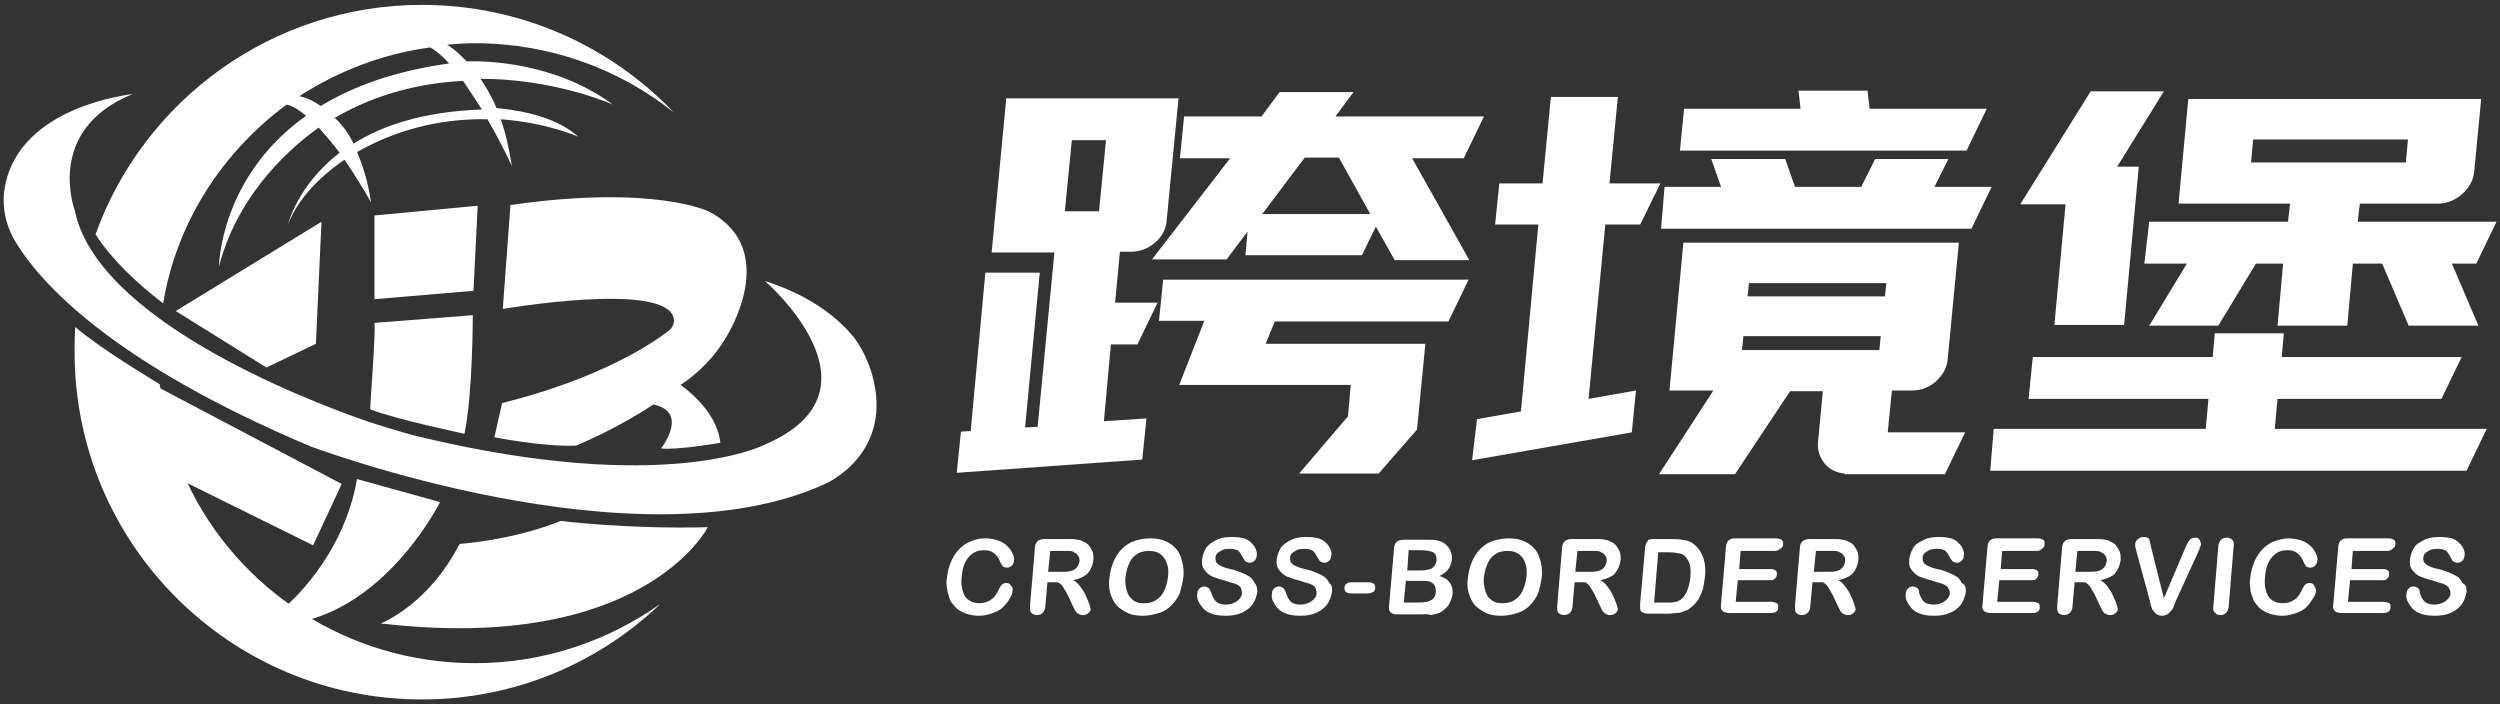
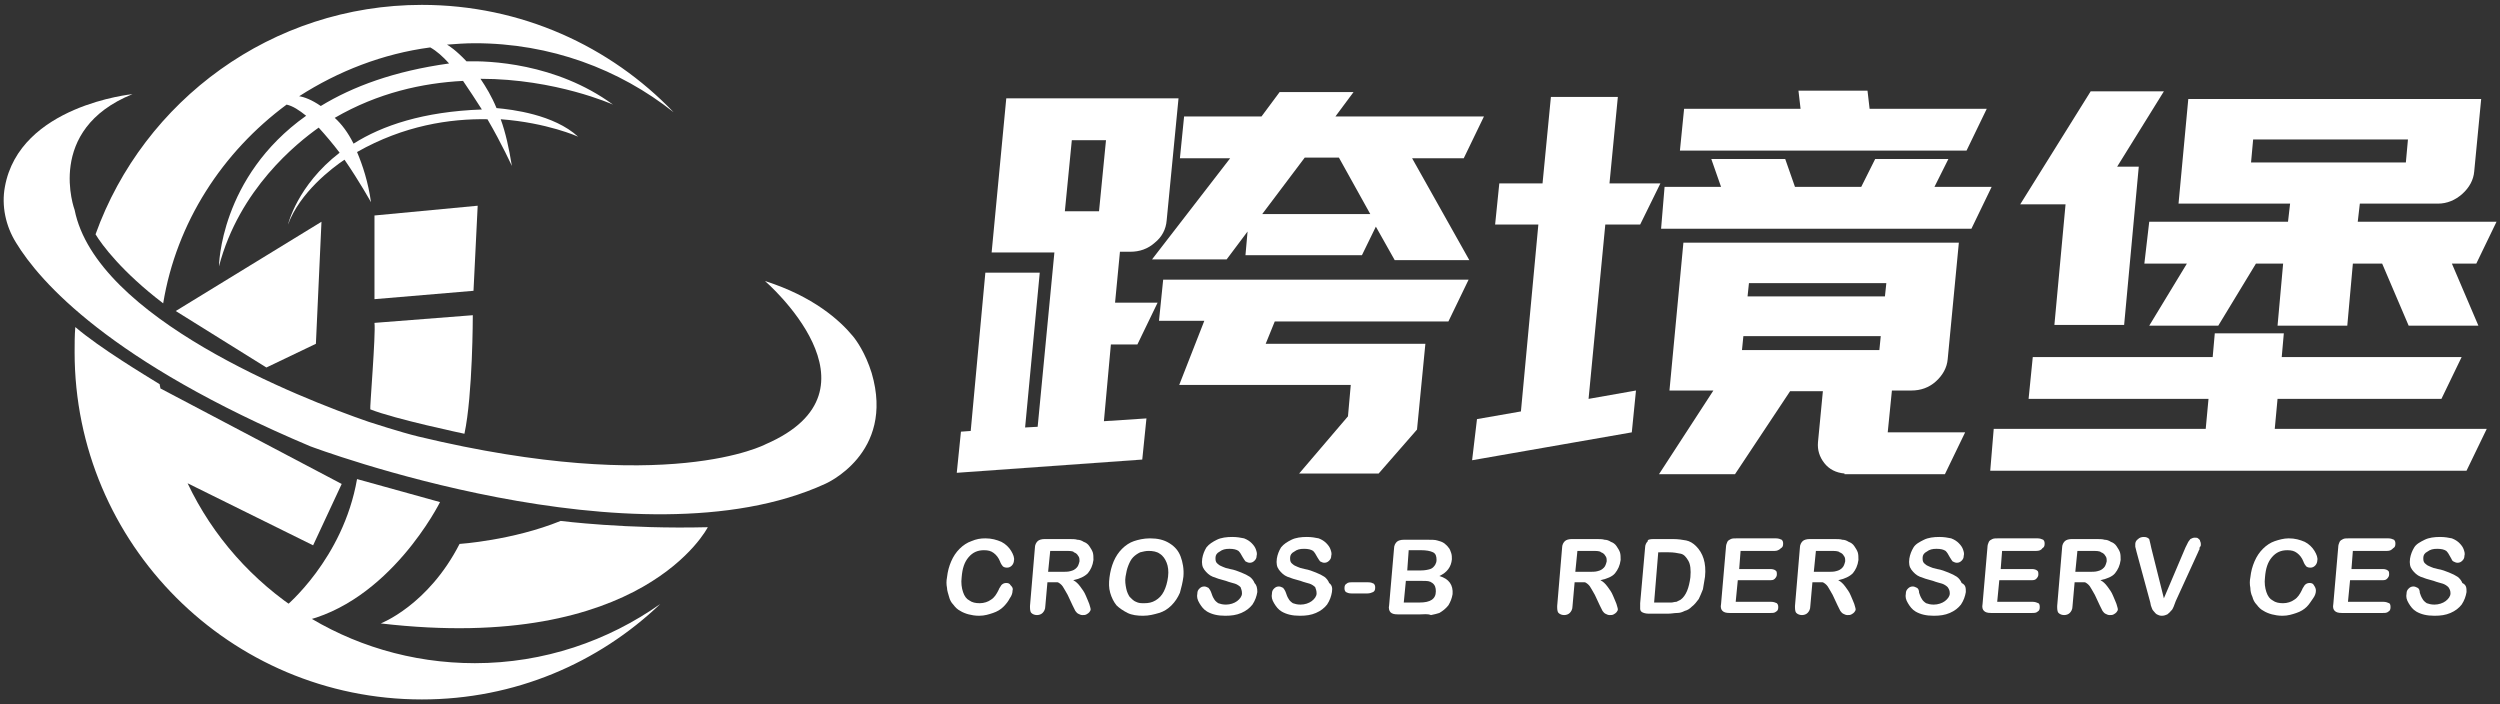
<svg xmlns="http://www.w3.org/2000/svg" version="1.1" id="图层_1" x="0px" y="0px" viewBox="0 0 358.5 101" style="enable-background:new 0 0 358.5 101;" xml:space="preserve">
  <rect x="0" y="0" width="358.5" height="101" fill="#333333" stroke="none" />
  <style type="text/css">
	.st0{fill:#FFFFFF;}
</style>
  <g>
    <g>
      <polygon class="st0" points="25.2,44.6 46.1,31.8 45.3,49.3 38.2,52.7   " />
      <polygon class="st0" points="53.7,30.9 68.5,29.5 67.9,41.7 53.7,42.9   " />
      <path class="st0" d="M53.7,46.3l14.1-1.1c0,0,0,11.4-1.2,17c0,0-10-2.1-13.5-3.5C53,58.7,53.9,47.9,53.7,46.3z" />
      <path class="st0" d="M51.2,68.7L63.1,72c0,0-7.2,14.5-20.1,17.2c-12.6,3.6-2.1-2.2-2.1-2.2S49.2,80.2,51.2,68.7z" />
-       <path class="st0" d="M104.1,48.4c0,0,8-12.4-2.3-18c0,0-7.7-4-28.6-1l-1.1,14.9c0,0,23.3-4,24.5,1.3c0.2,0.7-0.2,1.5-0.8,1.9    c-2.1,1.6-9.4,6.7-23.8,10.3l-1.1,4.9c0,0,7,1.4,11.7,1.2c0,0,5.5-2.2,11.1-5.9c0,0,0,0,0,0c5.2,1.1,1.1,6.3,1.1,6.3    c2.1,0.3,8.5-0.8,8.5-0.8c-0.4-4.1-4.3-7.3-5.7-8.3C100.3,53.4,102.6,51,104.1,48.4z" />
      <path class="st0" d="M65.9,78c0,0,7.6-0.5,14.5-3.3c0,0,9.4,1.2,21.1,0.9c0,0-9.2,18.2-46.9,13.8C54.6,89.4,61.4,86.8,65.9,78z" />
      <path class="st0" d="M23.4,43.5c1.9-11.6,8.5-21.7,17.7-28.5c0.9,0.2,1.8,0.8,2.8,1.6c-12.4,8.8-12.5,21.6-12.5,21.6    c2.9-11.1,11.2-17.7,14.3-19.9c1,1.1,2.1,2.4,3,3.6c-6.1,4.7-7.4,10.3-7.4,10.3c1.7-4.6,6.3-8.1,8.1-9.3c2.2,3.2,3.8,6.1,3.8,6.1    c-0.4-2.9-1.2-5.3-2-7.2c6.7-3.8,13.3-4.8,18.7-4.7c2.1,3.6,3.5,6.7,3.5,6.7c-0.4-2.5-0.9-4.8-1.6-6.7c6.7,0.5,11.1,2.5,11.1,2.5    c-3.5-3.2-9.5-3.9-11.7-4.1c-0.7-1.7-1.5-3-2.3-4.2c10.8,0,19,3.7,19,3.7C79.7,9,70,8.7,66.9,8.8c-1.5-1.6-2.6-2.3-2.8-2.4    c1.3-0.1,2.6-0.2,4-0.2c10.8,0,20.7,3.7,28.5,9.9C87.5,6.6,74.7,0.7,60.5,0.7C39,0.7,20.6,14.4,13.7,33.6    C14.6,35.1,17.5,39,23.4,43.5z M66.4,11.6c0.9,1.3,1.8,2.7,2.7,4.1C60.7,16,54.8,18,50.7,20.6c-0.8-1.6-1.7-2.8-2.7-3.7    C54.2,13.3,60.6,11.9,66.4,11.6z M61.7,6.8c0.9,0.5,1.8,1.3,2.7,2.3c-7.9,1.1-13.8,3.3-18.4,6.1c-1.3-0.9-2.4-1.3-3.1-1.4    C48.5,10.2,54.9,7.7,61.7,6.8z" />
      <path class="st0" d="M26.9,69.3l18,8.9l4.1-8.8l-26-13.7c0-0.2-0.1-0.4-0.1-0.6c-2.1-1.3-8.6-5.2-12.1-8.2    c-0.1,1.2-0.1,2.4-0.1,3.6c0,27.5,22.3,49.8,49.8,49.8c13.3,0,25.3-5.2,34.2-13.7c-7.5,5.3-16.7,8.5-26.6,8.5    C49.8,95.1,34.1,84.5,26.9,69.3z" />
      <path class="st0" d="M122.3,48.2c-1.9-2.3-5.7-5.7-12.6-7.9c0,0,18.1,15.6,0.1,23.4c0,0-14,7.5-49.8-1.1c-2.5-0.6-7.1-2.1-7.1-2.1    l0,0C43,57.1,13.8,45.6,10.7,30.1c0,0-4.3-11.5,8.3-16.6c0,0-16.2,1.6-18.3,13.3c-0.5,2.7,0.1,5.6,1.6,8    C5.7,40.4,15.8,51.9,44.5,64c0,0,46.9,17.7,73.8,5.4c0,0,10.1-4.3,6.7-15.9C124.1,50.6,122.8,48.8,122.3,48.2z" />
    </g>
    <g>
      <path class="st0" d="M137.8,61.9l1.4-0.1l2.1-22.7h7.8L147,61.3l1.8-0.1l2.4-25h-9l2.1-22.1H169l-1.7,17.5    c-0.1,1.3-0.7,2.4-1.7,3.2c-1,0.9-2.2,1.3-3.5,1.3h-1.5l-0.7,7.3h6.1l-2.9,6h-3.8l-1,11l6.1-0.4l-0.6,5.9l-26.6,1.9L137.8,61.9z     M157.6,30.3l1-10.2h-4.9l-1,10.2H157.6z M176.4,22.7h-7.2l0.6-6h11.1l2.6-3.5h10.6l-2.6,3.5h21.3l-2.9,6h-7.4l8.2,14.6h-10.7    l-2.7-4.8l-2,4.1h-16.7l0.3-3.4l-3,4h-10.7L176.4,22.7z M166.8,40.1h43.8l-2.9,6h-24.9l-1.3,3.2h22.9l-1.2,12.3l-5.5,6.3h-11.4    l7-8.2l0.4-4.5h-24.6l3.6-9.2h-6.5L166.8,40.1z M196.5,30.7l-4.5-8.1h-4.9l-6.1,8.1H196.5z" />
      <path class="st0" d="M211.8,60.1l6.3-1.1l2.5-26.8h-6.2l0.6-5.9h6.2l1.2-12.4h9.6l-1.2,12.4h7.3l-2.9,5.9h-5l-2.4,25l6.8-1.2    l-0.6,6l-22.9,4L211.8,60.1z M245.7,56h-6.3l2-21.2h39.5l-1.6,16.7c-0.1,1.2-0.7,2.3-1.7,3.2c-1,0.9-2.2,1.3-3.5,1.3h-2.8l-0.6,6    h11.1l-2.9,6h-14.4l0-0.1c-1.2-0.1-2.2-0.6-2.9-1.5c-0.7-0.9-1-1.9-0.9-3l0.7-7.3h-4.7l-7.9,11.9h-10.9L245.7,56z M238.7,26.8h8.1    l-1.4-4H256l1.4,4h9.5l2-4h10.5l-2,4h8.2l-2.9,6h-44.5L238.7,26.8z M241.5,15.6h16.7l-0.3-2.6h9.9l0.3,2.6h16.8l-2.9,6h-41.1    L241.5,15.6z M269.5,50.2l0.2-2h-19.7l-0.2,2H269.5z M270.3,42.5l0.2-1.9h-19.7l-0.2,1.9H270.3z" />
      <path class="st0" d="M285.9,61.5h30.4l0.4-4.3h-25.8l0.6-6h25.8l0.3-3.4h9.9l-0.3,3.4H353l-2.9,6h-23.5l-0.4,4.3h30.4l-2.9,6    h-68.3L285.9,61.5z M299.8,13.1h10.5l-6.7,10.8h3.1l-2.1,22.7h-10l1.6-17.3h-6.5L299.8,13.1z M308.2,31.8h19.9l0.3-2.6h-16l1.4-15    h42l-1,10.4c-0.1,1.2-0.7,2.3-1.7,3.2c-1,0.9-2.2,1.4-3.5,1.4h-11.2l-0.3,2.6h19.9l-2.9,6h-3.5l3.8,8.9h-10l-3.8-8.9h-4.2    l-0.8,8.9h-10l0.8-8.9h-3.9l-5.4,8.9h-9.9l5.4-8.9h-6.1L308.2,31.8z M345,23.3l0.3-3.3h-22.2l-0.3,3.3H345z" />
    </g>
    <g>
      <path class="st0" d="M145.2,84.7c0,0.3-0.1,0.7-0.4,1.1c-0.2,0.4-0.5,0.8-0.9,1.2c-0.4,0.4-0.9,0.7-1.5,0.9    c-0.6,0.2-1.2,0.4-2,0.4c-0.6,0-1.1-0.1-1.5-0.2s-0.9-0.3-1.2-0.5c-0.4-0.2-0.7-0.5-1-0.9c-0.3-0.3-0.5-0.7-0.6-1.1    s-0.3-0.9-0.3-1.3c-0.1-0.5-0.1-1,0-1.5c0.1-0.9,0.3-1.6,0.6-2.3c0.3-0.7,0.7-1.3,1.2-1.8s1.1-0.9,1.7-1.1c0.7-0.3,1.3-0.4,2-0.4    c0.9,0,1.6,0.2,2.3,0.5c0.6,0.3,1.1,0.8,1.4,1.3s0.5,1,0.4,1.4c0,0.2-0.1,0.5-0.3,0.7c-0.2,0.2-0.4,0.3-0.7,0.3    c-0.3,0-0.5-0.1-0.6-0.2c-0.1-0.1-0.3-0.4-0.4-0.7c-0.2-0.5-0.5-0.9-0.9-1.2c-0.4-0.3-0.8-0.4-1.4-0.4c-0.9,0-1.6,0.3-2.2,1    c-0.6,0.7-0.9,1.6-1,2.9c-0.1,0.8,0,1.5,0.2,2.1c0.2,0.6,0.5,1,0.9,1.2c0.4,0.3,0.9,0.4,1.5,0.4c0.6,0,1.2-0.2,1.6-0.5    c0.5-0.3,0.8-0.8,1.1-1.4c0.1-0.3,0.3-0.5,0.4-0.7c0.2-0.2,0.4-0.3,0.7-0.3c0.3,0,0.5,0.1,0.6,0.3    C145.2,84.2,145.3,84.4,145.2,84.7z" />
      <path class="st0" d="M151,83.5h-0.8l-0.3,3.4c0,0.5-0.2,0.8-0.4,1c-0.2,0.2-0.5,0.3-0.8,0.3c-0.3,0-0.6-0.1-0.8-0.3    c-0.2-0.2-0.2-0.6-0.2-1l0.7-8.3c0-0.5,0.2-0.8,0.4-1c0.2-0.2,0.6-0.3,1-0.3h3.5c0.5,0,0.9,0,1.2,0.1c0.3,0,0.6,0.1,0.9,0.3    c0.3,0.1,0.6,0.3,0.8,0.6c0.2,0.3,0.4,0.6,0.5,0.9c0.1,0.3,0.1,0.7,0.1,1.1c-0.1,0.8-0.4,1.4-0.8,1.9c-0.5,0.5-1.2,0.8-2.1,1    c0.4,0.2,0.7,0.5,1,0.9s0.6,0.8,0.8,1.3c0.2,0.5,0.4,0.9,0.5,1.2c0.1,0.4,0.2,0.6,0.2,0.8c0,0.1-0.1,0.3-0.2,0.4    c-0.1,0.1-0.2,0.2-0.4,0.3c-0.2,0.1-0.3,0.1-0.6,0.1c-0.2,0-0.4-0.1-0.6-0.2c-0.2-0.1-0.3-0.3-0.4-0.4c-0.1-0.2-0.2-0.4-0.4-0.8    l-0.7-1.5c-0.3-0.5-0.5-0.9-0.7-1.2c-0.2-0.3-0.5-0.5-0.7-0.6C151.7,83.5,151.4,83.5,151,83.5z M152.6,79h-2l-0.3,3h1.9    c0.5,0,1,0,1.3-0.1c0.4-0.1,0.6-0.2,0.9-0.5c0.2-0.2,0.3-0.5,0.4-0.9c0-0.3,0-0.6-0.2-0.8c-0.1-0.2-0.3-0.4-0.6-0.5    C153.9,79,153.4,79,152.6,79z" />
      <path class="st0" d="M164.9,77.2c1.1,0,2,0.2,2.8,0.7c0.8,0.5,1.3,1.1,1.6,1.9c0.3,0.8,0.5,1.8,0.4,2.9c-0.1,0.8-0.3,1.6-0.5,2.3    c-0.3,0.7-0.7,1.3-1.2,1.8c-0.5,0.5-1.1,0.9-1.8,1.1s-1.4,0.4-2.3,0.4c-0.8,0-1.6-0.1-2.2-0.4c-0.6-0.3-1.2-0.7-1.6-1.1    c-0.4-0.5-0.7-1.1-0.9-1.8c-0.2-0.7-0.2-1.4-0.1-2.2c0.1-0.8,0.3-1.6,0.6-2.3c0.3-0.7,0.7-1.3,1.2-1.8c0.5-0.5,1.1-0.9,1.7-1.1    S164,77.2,164.9,77.2z M167.5,82.7c0.1-0.8,0-1.5-0.2-2s-0.5-1-1-1.3c-0.4-0.3-1-0.4-1.6-0.4c-0.4,0-0.8,0.1-1.2,0.2    c-0.4,0.2-0.7,0.4-1,0.7c-0.3,0.3-0.5,0.7-0.7,1.2c-0.2,0.5-0.3,1-0.4,1.6c-0.1,0.6,0,1.2,0.1,1.7c0.1,0.5,0.3,0.9,0.5,1.2    c0.3,0.3,0.6,0.6,0.9,0.7c0.4,0.2,0.7,0.2,1.2,0.2c0.6,0,1.1-0.1,1.6-0.4c0.5-0.3,0.9-0.7,1.2-1.3    C167.2,84.2,167.4,83.5,167.5,82.7z" />
      <path class="st0" d="M180.3,84.9c-0.1,0.6-0.3,1.2-0.7,1.8c-0.4,0.5-0.9,0.9-1.6,1.2c-0.7,0.3-1.4,0.4-2.3,0.4    c-1.1,0-1.9-0.2-2.6-0.6c-0.5-0.3-0.8-0.7-1.1-1.2c-0.3-0.5-0.4-0.9-0.3-1.4c0-0.3,0.1-0.5,0.3-0.7c0.2-0.2,0.4-0.3,0.7-0.3    c0.2,0,0.4,0.1,0.6,0.2c0.1,0.1,0.3,0.4,0.4,0.7c0.1,0.3,0.2,0.6,0.4,0.9c0.1,0.2,0.3,0.4,0.6,0.6c0.3,0.1,0.6,0.2,1.1,0.2    c0.6,0,1.2-0.2,1.6-0.5c0.4-0.3,0.7-0.7,0.7-1.1c0-0.4-0.1-0.6-0.2-0.9c-0.2-0.2-0.5-0.4-0.8-0.5c-0.3-0.1-0.8-0.2-1.3-0.4    c-0.8-0.2-1.4-0.4-1.9-0.6c-0.5-0.2-0.9-0.6-1.2-1c-0.3-0.4-0.4-0.9-0.3-1.6c0.1-0.6,0.3-1.1,0.6-1.6c0.4-0.5,0.9-0.8,1.5-1.1    s1.4-0.4,2.2-0.4c0.7,0,1.2,0.1,1.7,0.2c0.5,0.2,0.8,0.4,1.1,0.7c0.3,0.3,0.5,0.6,0.6,0.9c0.1,0.3,0.2,0.6,0.1,0.9    c0,0.3-0.1,0.5-0.3,0.7c-0.2,0.2-0.4,0.3-0.7,0.3c-0.2,0-0.4-0.1-0.6-0.2c-0.1-0.1-0.2-0.3-0.4-0.6c-0.2-0.4-0.4-0.7-0.6-0.9    c-0.3-0.2-0.7-0.3-1.3-0.3c-0.6,0-1,0.1-1.4,0.4c-0.4,0.2-0.6,0.5-0.6,0.9c0,0.2,0,0.4,0.1,0.6c0.1,0.2,0.3,0.3,0.4,0.4    s0.4,0.2,0.6,0.3c0.2,0.1,0.5,0.2,1,0.3c0.6,0.1,1.1,0.3,1.6,0.5c0.5,0.2,0.9,0.4,1.2,0.6c0.3,0.2,0.6,0.6,0.7,0.9    C180.2,83.9,180.3,84.3,180.3,84.9z" />
      <path class="st0" d="M191,84.9c-0.1,0.6-0.3,1.2-0.7,1.8c-0.4,0.5-0.9,0.9-1.6,1.2c-0.7,0.3-1.4,0.4-2.3,0.4    c-1.1,0-1.9-0.2-2.6-0.6c-0.5-0.3-0.8-0.7-1.1-1.2c-0.3-0.5-0.4-0.9-0.3-1.4c0-0.3,0.1-0.5,0.3-0.7c0.2-0.2,0.4-0.3,0.7-0.3    c0.2,0,0.4,0.1,0.6,0.2c0.1,0.1,0.3,0.4,0.4,0.7c0.1,0.3,0.2,0.6,0.4,0.9c0.1,0.2,0.3,0.4,0.6,0.6c0.3,0.1,0.6,0.2,1.1,0.2    c0.6,0,1.2-0.2,1.6-0.5c0.4-0.3,0.7-0.7,0.7-1.1c0-0.4-0.1-0.6-0.2-0.9c-0.2-0.2-0.5-0.4-0.8-0.5c-0.3-0.1-0.8-0.2-1.3-0.4    c-0.8-0.2-1.4-0.4-1.9-0.6c-0.5-0.2-0.9-0.6-1.2-1c-0.3-0.4-0.4-0.9-0.3-1.6c0.1-0.6,0.3-1.1,0.6-1.6c0.4-0.5,0.9-0.8,1.5-1.1    s1.4-0.4,2.2-0.4c0.7,0,1.2,0.1,1.7,0.2c0.5,0.2,0.8,0.4,1.1,0.7c0.3,0.3,0.5,0.6,0.6,0.9c0.1,0.3,0.2,0.6,0.1,0.9    c0,0.3-0.1,0.5-0.3,0.7c-0.2,0.2-0.4,0.3-0.7,0.3c-0.2,0-0.4-0.1-0.6-0.2c-0.1-0.1-0.2-0.3-0.4-0.6c-0.2-0.4-0.4-0.7-0.6-0.9    c-0.3-0.2-0.7-0.3-1.3-0.3c-0.6,0-1,0.1-1.4,0.4c-0.4,0.2-0.6,0.5-0.6,0.9c0,0.2,0,0.4,0.1,0.6c0.1,0.2,0.3,0.3,0.4,0.4    s0.4,0.2,0.6,0.3c0.2,0.1,0.5,0.2,1,0.3c0.6,0.1,1.1,0.3,1.6,0.5c0.5,0.2,0.9,0.4,1.2,0.6c0.3,0.2,0.6,0.6,0.7,0.9    C191,83.9,191.1,84.3,191,84.9z" />
      <path class="st0" d="M196.1,85.1h-2.3c-0.4,0-0.6-0.1-0.8-0.2c-0.2-0.2-0.2-0.4-0.2-0.6c0-0.3,0.1-0.5,0.3-0.6    c0.2-0.2,0.5-0.2,0.8-0.2h2.3c0.4,0,0.6,0.1,0.8,0.2c0.2,0.2,0.2,0.4,0.2,0.6c0,0.3-0.1,0.5-0.3,0.6    C196.7,85,196.4,85.1,196.1,85.1z" />
      <path class="st0" d="M203.7,88.1h-3.3c-0.5,0-0.8-0.1-1-0.3c-0.2-0.2-0.3-0.6-0.2-1l0.7-8.1c0-0.5,0.2-0.8,0.4-1    c0.2-0.2,0.6-0.3,1-0.3h3.5c0.5,0,1,0,1.3,0.1c0.4,0.1,0.7,0.2,1,0.4c0.2,0.2,0.4,0.3,0.6,0.6c0.2,0.2,0.3,0.5,0.4,0.8    s0.1,0.6,0.1,0.9c-0.1,1.1-0.7,1.9-1.8,2.4c1.4,0.4,2,1.3,1.9,2.6c-0.1,0.6-0.3,1.1-0.6,1.6c-0.4,0.5-0.8,0.8-1.3,1.1    c-0.3,0.1-0.7,0.2-1.2,0.3C204.7,88,204.2,88.1,203.7,88.1z M203.9,83.3h-2.3l-0.3,3.1h2.3c1.5,0,2.3-0.5,2.3-1.6    c0-0.5-0.1-0.9-0.5-1.2S204.7,83.3,203.9,83.3z M202,79l-0.2,2.8h2c0.5,0,1-0.1,1.3-0.2c0.3-0.1,0.5-0.3,0.7-0.6    c0.1-0.2,0.2-0.4,0.2-0.7c0-0.5-0.1-0.9-0.5-1.1c-0.4-0.2-1-0.3-1.7-0.3H202z" />
-       <path class="st0" d="M216.3,77.2c1.1,0,2,0.2,2.8,0.7c0.8,0.5,1.3,1.1,1.6,1.9c0.3,0.8,0.5,1.8,0.4,2.9c-0.1,0.8-0.3,1.6-0.5,2.3    c-0.3,0.7-0.7,1.3-1.2,1.8c-0.5,0.5-1.1,0.9-1.8,1.1s-1.4,0.4-2.3,0.4c-0.8,0-1.6-0.1-2.2-0.4s-1.2-0.7-1.6-1.1    c-0.4-0.5-0.7-1.1-0.9-1.8c-0.2-0.7-0.2-1.4-0.1-2.2c0.1-0.8,0.3-1.6,0.6-2.3c0.3-0.7,0.7-1.3,1.2-1.8c0.5-0.5,1.1-0.9,1.7-1.1    S215.5,77.2,216.3,77.2z M218.9,82.7c0.1-0.8,0-1.5-0.2-2c-0.2-0.6-0.5-1-1-1.3c-0.4-0.3-1-0.4-1.6-0.4c-0.4,0-0.8,0.1-1.2,0.2    c-0.4,0.2-0.7,0.4-1,0.7c-0.3,0.3-0.5,0.7-0.7,1.2c-0.2,0.5-0.3,1-0.4,1.6c-0.1,0.6,0,1.2,0.1,1.7c0.1,0.5,0.3,0.9,0.5,1.2    c0.3,0.3,0.6,0.6,0.9,0.7c0.4,0.2,0.7,0.2,1.2,0.2c0.6,0,1.1-0.1,1.6-0.4c0.5-0.3,0.9-0.7,1.2-1.3    C218.6,84.2,218.8,83.5,218.9,82.7z" />
      <path class="st0" d="M226.6,83.5h-0.8l-0.3,3.4c0,0.5-0.2,0.8-0.4,1c-0.2,0.2-0.5,0.3-0.8,0.3c-0.3,0-0.6-0.1-0.8-0.3    c-0.2-0.2-0.2-0.6-0.2-1l0.7-8.3c0-0.5,0.2-0.8,0.4-1c0.2-0.2,0.6-0.3,1-0.3h3.5c0.5,0,0.9,0,1.2,0.1c0.3,0,0.6,0.1,0.9,0.3    c0.3,0.1,0.6,0.3,0.8,0.6c0.2,0.3,0.4,0.6,0.5,0.9c0.1,0.3,0.1,0.7,0.1,1.1c-0.1,0.8-0.4,1.4-0.8,1.9s-1.2,0.8-2.1,1    c0.4,0.2,0.7,0.5,1,0.9s0.6,0.8,0.8,1.3c0.2,0.5,0.4,0.9,0.5,1.2c0.1,0.4,0.2,0.6,0.2,0.8c0,0.1-0.1,0.3-0.2,0.4s-0.2,0.2-0.4,0.3    c-0.2,0.1-0.3,0.1-0.6,0.1c-0.2,0-0.4-0.1-0.6-0.2c-0.2-0.1-0.3-0.3-0.4-0.4c-0.1-0.2-0.2-0.4-0.4-0.8l-0.7-1.5    c-0.3-0.5-0.5-0.9-0.7-1.2c-0.2-0.3-0.5-0.5-0.7-0.6C227.3,83.5,226.9,83.5,226.6,83.5z M228.2,79h-2l-0.3,3h1.9    c0.5,0,1,0,1.3-0.1c0.4-0.1,0.6-0.2,0.9-0.5c0.2-0.2,0.3-0.5,0.4-0.9c0-0.3,0-0.6-0.2-0.8c-0.1-0.2-0.3-0.4-0.6-0.5    C229.4,79,229,79,228.2,79z" />
      <path class="st0" d="M237.1,77.3h2.8c0.7,0,1.4,0.1,1.9,0.2c0.5,0.1,1,0.4,1.4,0.8c1,1,1.5,2.4,1.3,4.4c-0.1,0.6-0.2,1.2-0.3,1.8    c-0.2,0.5-0.4,1-0.6,1.4c-0.3,0.4-0.6,0.8-1,1.1c-0.3,0.3-0.6,0.5-1,0.6c-0.4,0.2-0.7,0.3-1.1,0.3s-0.8,0.1-1.3,0.1h-2.8    c-0.4,0-0.7-0.1-0.9-0.2s-0.3-0.3-0.3-0.5s0-0.5,0-0.8l0.7-7.9c0-0.5,0.2-0.8,0.4-1C236.2,77.4,236.6,77.3,237.1,77.3z     M237.8,79.1l-0.6,7.3h1.6c0.4,0,0.6,0,0.9,0c0.2,0,0.4-0.1,0.7-0.1c0.2-0.1,0.4-0.2,0.6-0.3c0.8-0.6,1.2-1.7,1.4-3.2    c0.1-1.1,0-1.9-0.3-2.4c-0.3-0.5-0.6-0.9-1.1-1s-1-0.2-1.7-0.2H237.8z" />
      <path class="st0" d="M254.5,79h-4.9l-0.2,2.6h4.5c0.3,0,0.6,0.1,0.7,0.2c0.2,0.1,0.2,0.3,0.2,0.6c0,0.2-0.1,0.4-0.3,0.6    c-0.2,0.2-0.4,0.2-0.8,0.2h-4.5l-0.3,3.1h5.1c0.3,0,0.6,0.1,0.8,0.2c0.2,0.2,0.2,0.4,0.2,0.6c0,0.3-0.1,0.5-0.3,0.6    c-0.2,0.2-0.5,0.2-0.8,0.2H248c-0.5,0-0.8-0.1-1-0.3c-0.2-0.2-0.3-0.5-0.2-1l0.7-8.1c0-0.3,0.1-0.6,0.2-0.8    c0.1-0.2,0.3-0.3,0.5-0.4c0.2-0.1,0.5-0.1,0.8-0.1h5.7c0.3,0,0.6,0.1,0.8,0.2c0.2,0.2,0.2,0.4,0.2,0.6c0,0.3-0.1,0.5-0.3,0.6    C255.1,78.9,254.8,79,254.5,79z" />
      <path class="st0" d="M260.7,83.5h-0.8l-0.3,3.4c0,0.5-0.2,0.8-0.4,1c-0.2,0.2-0.5,0.3-0.8,0.3c-0.3,0-0.6-0.1-0.8-0.3    c-0.2-0.2-0.2-0.6-0.2-1l0.7-8.3c0-0.5,0.2-0.8,0.4-1c0.2-0.2,0.6-0.3,1-0.3h3.5c0.5,0,0.9,0,1.2,0.1c0.3,0,0.6,0.1,0.9,0.3    c0.3,0.1,0.6,0.3,0.8,0.6c0.2,0.3,0.4,0.6,0.5,0.9c0.1,0.3,0.1,0.7,0.1,1.1c-0.1,0.8-0.4,1.4-0.8,1.9c-0.5,0.5-1.2,0.8-2.1,1    c0.4,0.2,0.7,0.5,1,0.9s0.6,0.8,0.8,1.3c0.2,0.5,0.4,0.9,0.5,1.2c0.1,0.4,0.2,0.6,0.2,0.8c0,0.1-0.1,0.3-0.2,0.4s-0.2,0.2-0.4,0.3    c-0.2,0.1-0.3,0.1-0.6,0.1c-0.2,0-0.4-0.1-0.6-0.2c-0.2-0.1-0.3-0.3-0.4-0.4c-0.1-0.2-0.2-0.4-0.4-0.8l-0.7-1.5    c-0.3-0.5-0.5-0.9-0.7-1.2c-0.2-0.3-0.5-0.5-0.7-0.6C261.4,83.5,261.1,83.5,260.7,83.5z M262.4,79h-2l-0.3,3h1.9    c0.5,0,1,0,1.3-0.1c0.4-0.1,0.6-0.2,0.9-0.5c0.2-0.2,0.3-0.5,0.4-0.9c0-0.3,0-0.6-0.2-0.8c-0.1-0.2-0.3-0.4-0.6-0.5    C263.6,79,263.1,79,262.4,79z" />
      <path class="st0" d="M281.9,84.9c-0.1,0.6-0.3,1.2-0.7,1.8c-0.4,0.5-0.9,0.9-1.6,1.2s-1.4,0.4-2.3,0.4c-1.1,0-1.9-0.2-2.6-0.6    c-0.5-0.3-0.8-0.7-1.1-1.2c-0.3-0.5-0.4-0.9-0.3-1.4c0-0.3,0.1-0.5,0.3-0.7c0.2-0.2,0.4-0.3,0.7-0.3c0.2,0,0.4,0.1,0.6,0.2    s0.3,0.4,0.3,0.7c0.1,0.3,0.2,0.6,0.4,0.9c0.1,0.2,0.3,0.4,0.6,0.6c0.3,0.1,0.6,0.2,1.1,0.2c0.6,0,1.2-0.2,1.6-0.5    c0.4-0.3,0.7-0.7,0.7-1.1c0-0.4-0.1-0.6-0.3-0.9c-0.2-0.2-0.5-0.4-0.8-0.5s-0.8-0.2-1.3-0.4c-0.8-0.2-1.4-0.4-1.9-0.6    c-0.5-0.2-0.9-0.6-1.2-1c-0.3-0.4-0.4-0.9-0.3-1.6c0.1-0.6,0.3-1.1,0.6-1.6s0.9-0.8,1.5-1.1s1.4-0.4,2.2-0.4    c0.7,0,1.2,0.1,1.7,0.2c0.5,0.2,0.8,0.4,1.1,0.7c0.3,0.3,0.5,0.6,0.6,0.9c0.1,0.3,0.2,0.6,0.1,0.9c0,0.3-0.1,0.5-0.3,0.7    c-0.2,0.2-0.4,0.3-0.7,0.3c-0.2,0-0.4-0.1-0.6-0.2c-0.1-0.1-0.2-0.3-0.4-0.6c-0.2-0.4-0.4-0.7-0.6-0.9c-0.3-0.2-0.7-0.3-1.3-0.3    c-0.6,0-1,0.1-1.4,0.4c-0.4,0.2-0.6,0.5-0.6,0.9c0,0.2,0,0.4,0.1,0.6c0.1,0.2,0.3,0.3,0.4,0.4s0.4,0.2,0.6,0.3    c0.2,0.1,0.5,0.2,1,0.3c0.6,0.1,1.1,0.3,1.6,0.5c0.5,0.2,0.9,0.4,1.2,0.6c0.3,0.2,0.6,0.6,0.7,0.9    C281.9,83.9,281.9,84.3,281.9,84.9z" />
      <path class="st0" d="M292,79h-4.9l-0.2,2.6h4.5c0.3,0,0.6,0.1,0.7,0.2c0.2,0.1,0.2,0.3,0.2,0.6c0,0.2-0.1,0.4-0.3,0.6    c-0.2,0.2-0.4,0.2-0.8,0.2h-4.5l-0.3,3.1h5.1c0.3,0,0.6,0.1,0.8,0.2s0.2,0.4,0.2,0.6c0,0.3-0.1,0.5-0.3,0.6    c-0.2,0.2-0.5,0.2-0.8,0.2h-5.9c-0.5,0-0.8-0.1-1-0.3c-0.2-0.2-0.3-0.5-0.2-1l0.7-8.1c0-0.3,0.1-0.6,0.2-0.8    c0.1-0.2,0.3-0.3,0.5-0.4c0.2-0.1,0.5-0.1,0.8-0.1h5.7c0.3,0,0.6,0.1,0.8,0.2c0.2,0.2,0.2,0.4,0.2,0.6c0,0.3-0.1,0.5-0.3,0.6    C292.7,78.9,292.4,79,292,79z" />
      <path class="st0" d="M298.3,83.5h-0.8l-0.3,3.4c0,0.5-0.2,0.8-0.4,1c-0.2,0.2-0.5,0.3-0.8,0.3c-0.3,0-0.6-0.1-0.8-0.3    c-0.2-0.2-0.2-0.6-0.2-1l0.7-8.3c0-0.5,0.2-0.8,0.4-1c0.2-0.2,0.6-0.3,1-0.3h3.5c0.5,0,0.9,0,1.2,0.1c0.3,0,0.6,0.1,0.9,0.3    c0.3,0.1,0.6,0.3,0.8,0.6c0.2,0.3,0.4,0.6,0.5,0.9c0.1,0.3,0.1,0.7,0.1,1.1c-0.1,0.8-0.4,1.4-0.8,1.9s-1.2,0.8-2.1,1    c0.4,0.2,0.7,0.5,1,0.9s0.6,0.8,0.8,1.3c0.2,0.5,0.4,0.9,0.5,1.2c0.1,0.4,0.2,0.6,0.2,0.8c0,0.1-0.1,0.3-0.2,0.4s-0.2,0.2-0.4,0.3    c-0.2,0.1-0.3,0.1-0.6,0.1c-0.2,0-0.4-0.1-0.6-0.2c-0.2-0.1-0.3-0.3-0.4-0.4c-0.1-0.2-0.2-0.4-0.4-0.8l-0.7-1.5    c-0.3-0.5-0.5-0.9-0.7-1.2c-0.2-0.3-0.5-0.5-0.7-0.6C299,83.5,298.6,83.5,298.3,83.5z M299.9,79h-2l-0.3,3h1.9c0.5,0,1,0,1.3-0.1    c0.4-0.1,0.6-0.2,0.9-0.5c0.2-0.2,0.3-0.5,0.4-0.9c0-0.3,0-0.6-0.2-0.8c-0.1-0.2-0.3-0.4-0.6-0.5C301.1,79,300.6,79,299.9,79z" />
      <path class="st0" d="M308.5,78.6l1.8,7.2l3.1-7.3c0.2-0.4,0.3-0.6,0.4-0.8c0.1-0.1,0.2-0.3,0.3-0.4c0.2-0.1,0.4-0.2,0.6-0.2    c0.2,0,0.4,0,0.5,0.1c0.1,0.1,0.3,0.2,0.3,0.4c0.1,0.2,0.1,0.3,0.1,0.5c0,0.1,0,0.2-0.1,0.3s-0.1,0.2-0.1,0.4    c-0.1,0.1-0.1,0.2-0.2,0.4l-3.2,7c-0.1,0.3-0.2,0.5-0.3,0.8c-0.1,0.2-0.2,0.5-0.4,0.6c-0.1,0.2-0.3,0.3-0.5,0.5    c-0.2,0.1-0.5,0.2-0.8,0.2s-0.5-0.1-0.7-0.2c-0.2-0.1-0.3-0.3-0.5-0.5s-0.2-0.4-0.3-0.6c-0.1-0.2-0.1-0.5-0.2-0.8l-1.9-7    c0-0.1-0.1-0.3-0.1-0.4c0-0.1-0.1-0.3-0.1-0.4c0-0.1,0-0.3,0-0.4c0-0.2,0.1-0.5,0.4-0.7c0.2-0.2,0.5-0.3,0.8-0.3    c0.4,0,0.6,0.1,0.8,0.3C308.3,77.7,308.4,78.1,308.5,78.6z" />
-       <path class="st0" d="M317.4,86.9l0.7-8.5c0-0.4,0.2-0.8,0.4-1c0.2-0.2,0.5-0.3,0.8-0.3c0.3,0,0.6,0.1,0.8,0.3    c0.2,0.2,0.3,0.5,0.2,1l-0.7,8.5c0,0.4-0.2,0.8-0.4,1c-0.2,0.2-0.5,0.3-0.8,0.3c-0.3,0-0.6-0.1-0.7-0.3    C317.4,87.7,317.3,87.4,317.4,86.9z" />
      <path class="st0" d="M332.1,84.7c0,0.3-0.1,0.7-0.4,1.1s-0.5,0.8-0.9,1.2c-0.4,0.4-0.9,0.7-1.5,0.9c-0.6,0.2-1.2,0.4-2,0.4    c-0.6,0-1.1-0.1-1.5-0.2s-0.9-0.3-1.2-0.5c-0.4-0.2-0.7-0.5-1-0.9c-0.3-0.3-0.5-0.7-0.6-1.1c-0.2-0.4-0.3-0.9-0.3-1.3    c-0.1-0.5-0.1-1,0-1.5c0.1-0.9,0.3-1.6,0.6-2.3c0.3-0.7,0.7-1.3,1.2-1.8c0.5-0.5,1.1-0.9,1.7-1.1s1.3-0.4,2-0.4    c0.9,0,1.6,0.2,2.3,0.5c0.6,0.3,1.1,0.8,1.4,1.3c0.3,0.5,0.5,1,0.4,1.4c0,0.2-0.1,0.5-0.3,0.7c-0.2,0.2-0.4,0.3-0.7,0.3    c-0.3,0-0.5-0.1-0.6-0.2c-0.1-0.1-0.3-0.4-0.4-0.7c-0.2-0.5-0.5-0.9-0.9-1.2c-0.4-0.3-0.8-0.4-1.4-0.4c-0.9,0-1.6,0.3-2.2,1    c-0.6,0.7-0.9,1.6-1,2.9c-0.1,0.8,0,1.5,0.2,2.1c0.2,0.6,0.5,1,0.9,1.2c0.4,0.3,0.9,0.4,1.5,0.4c0.6,0,1.2-0.2,1.6-0.5    c0.5-0.3,0.8-0.8,1.1-1.4c0.1-0.3,0.3-0.5,0.4-0.7c0.2-0.2,0.4-0.3,0.7-0.3c0.3,0,0.5,0.1,0.6,0.3C332,84.2,332.1,84.4,332.1,84.7    z" />
      <path class="st0" d="M342.3,79h-4.9l-0.2,2.6h4.5c0.3,0,0.6,0.1,0.7,0.2c0.2,0.1,0.2,0.3,0.2,0.6c0,0.2-0.1,0.4-0.3,0.6    c-0.2,0.2-0.4,0.2-0.8,0.2h-4.5l-0.3,3.1h5.1c0.3,0,0.6,0.1,0.8,0.2s0.2,0.4,0.2,0.6c0,0.3-0.1,0.5-0.3,0.6    c-0.2,0.2-0.5,0.2-0.8,0.2h-5.9c-0.5,0-0.8-0.1-1-0.3c-0.2-0.2-0.3-0.5-0.2-1l0.7-8.1c0-0.3,0.1-0.6,0.2-0.8    c0.1-0.2,0.3-0.3,0.5-0.4c0.2-0.1,0.5-0.1,0.8-0.1h5.7c0.3,0,0.6,0.1,0.8,0.2c0.2,0.2,0.2,0.4,0.2,0.6c0,0.3-0.1,0.5-0.3,0.6    C342.9,78.9,342.7,79,342.3,79z" />
      <path class="st0" d="M353.7,84.9c-0.1,0.6-0.3,1.2-0.7,1.8c-0.4,0.5-0.9,0.9-1.6,1.2s-1.4,0.4-2.3,0.4c-1.1,0-1.9-0.2-2.6-0.6    c-0.5-0.3-0.8-0.7-1.1-1.2c-0.3-0.5-0.4-0.9-0.3-1.4c0-0.3,0.1-0.5,0.3-0.7c0.2-0.2,0.4-0.3,0.7-0.3c0.2,0,0.4,0.1,0.6,0.2    s0.3,0.4,0.3,0.7c0.1,0.3,0.2,0.6,0.4,0.9c0.1,0.2,0.3,0.4,0.6,0.6c0.3,0.1,0.6,0.2,1.1,0.2c0.6,0,1.2-0.2,1.6-0.5    c0.4-0.3,0.7-0.7,0.7-1.1c0-0.4-0.1-0.6-0.3-0.9c-0.2-0.2-0.5-0.4-0.8-0.5c-0.3-0.1-0.8-0.2-1.3-0.4c-0.8-0.2-1.4-0.4-1.9-0.6    c-0.5-0.2-0.9-0.6-1.2-1c-0.3-0.4-0.4-0.9-0.3-1.6c0.1-0.6,0.3-1.1,0.6-1.6s0.9-0.8,1.5-1.1s1.4-0.4,2.2-0.4    c0.7,0,1.2,0.1,1.7,0.2c0.5,0.2,0.8,0.4,1.1,0.7c0.3,0.3,0.5,0.6,0.6,0.9c0.1,0.3,0.2,0.6,0.1,0.9c0,0.3-0.1,0.5-0.3,0.7    c-0.2,0.2-0.4,0.3-0.7,0.3c-0.2,0-0.4-0.1-0.6-0.2s-0.2-0.3-0.4-0.6c-0.2-0.4-0.4-0.7-0.6-0.9c-0.3-0.2-0.7-0.3-1.3-0.3    c-0.6,0-1,0.1-1.4,0.4c-0.4,0.2-0.6,0.5-0.6,0.9c0,0.2,0,0.4,0.1,0.6c0.1,0.2,0.3,0.3,0.4,0.4s0.4,0.2,0.6,0.3    c0.2,0.1,0.5,0.2,1,0.3c0.6,0.1,1.1,0.3,1.6,0.5c0.5,0.2,0.9,0.4,1.2,0.6c0.3,0.2,0.6,0.6,0.7,0.9    C353.7,83.9,353.7,84.3,353.7,84.9z" />
    </g>
  </g>
</svg>